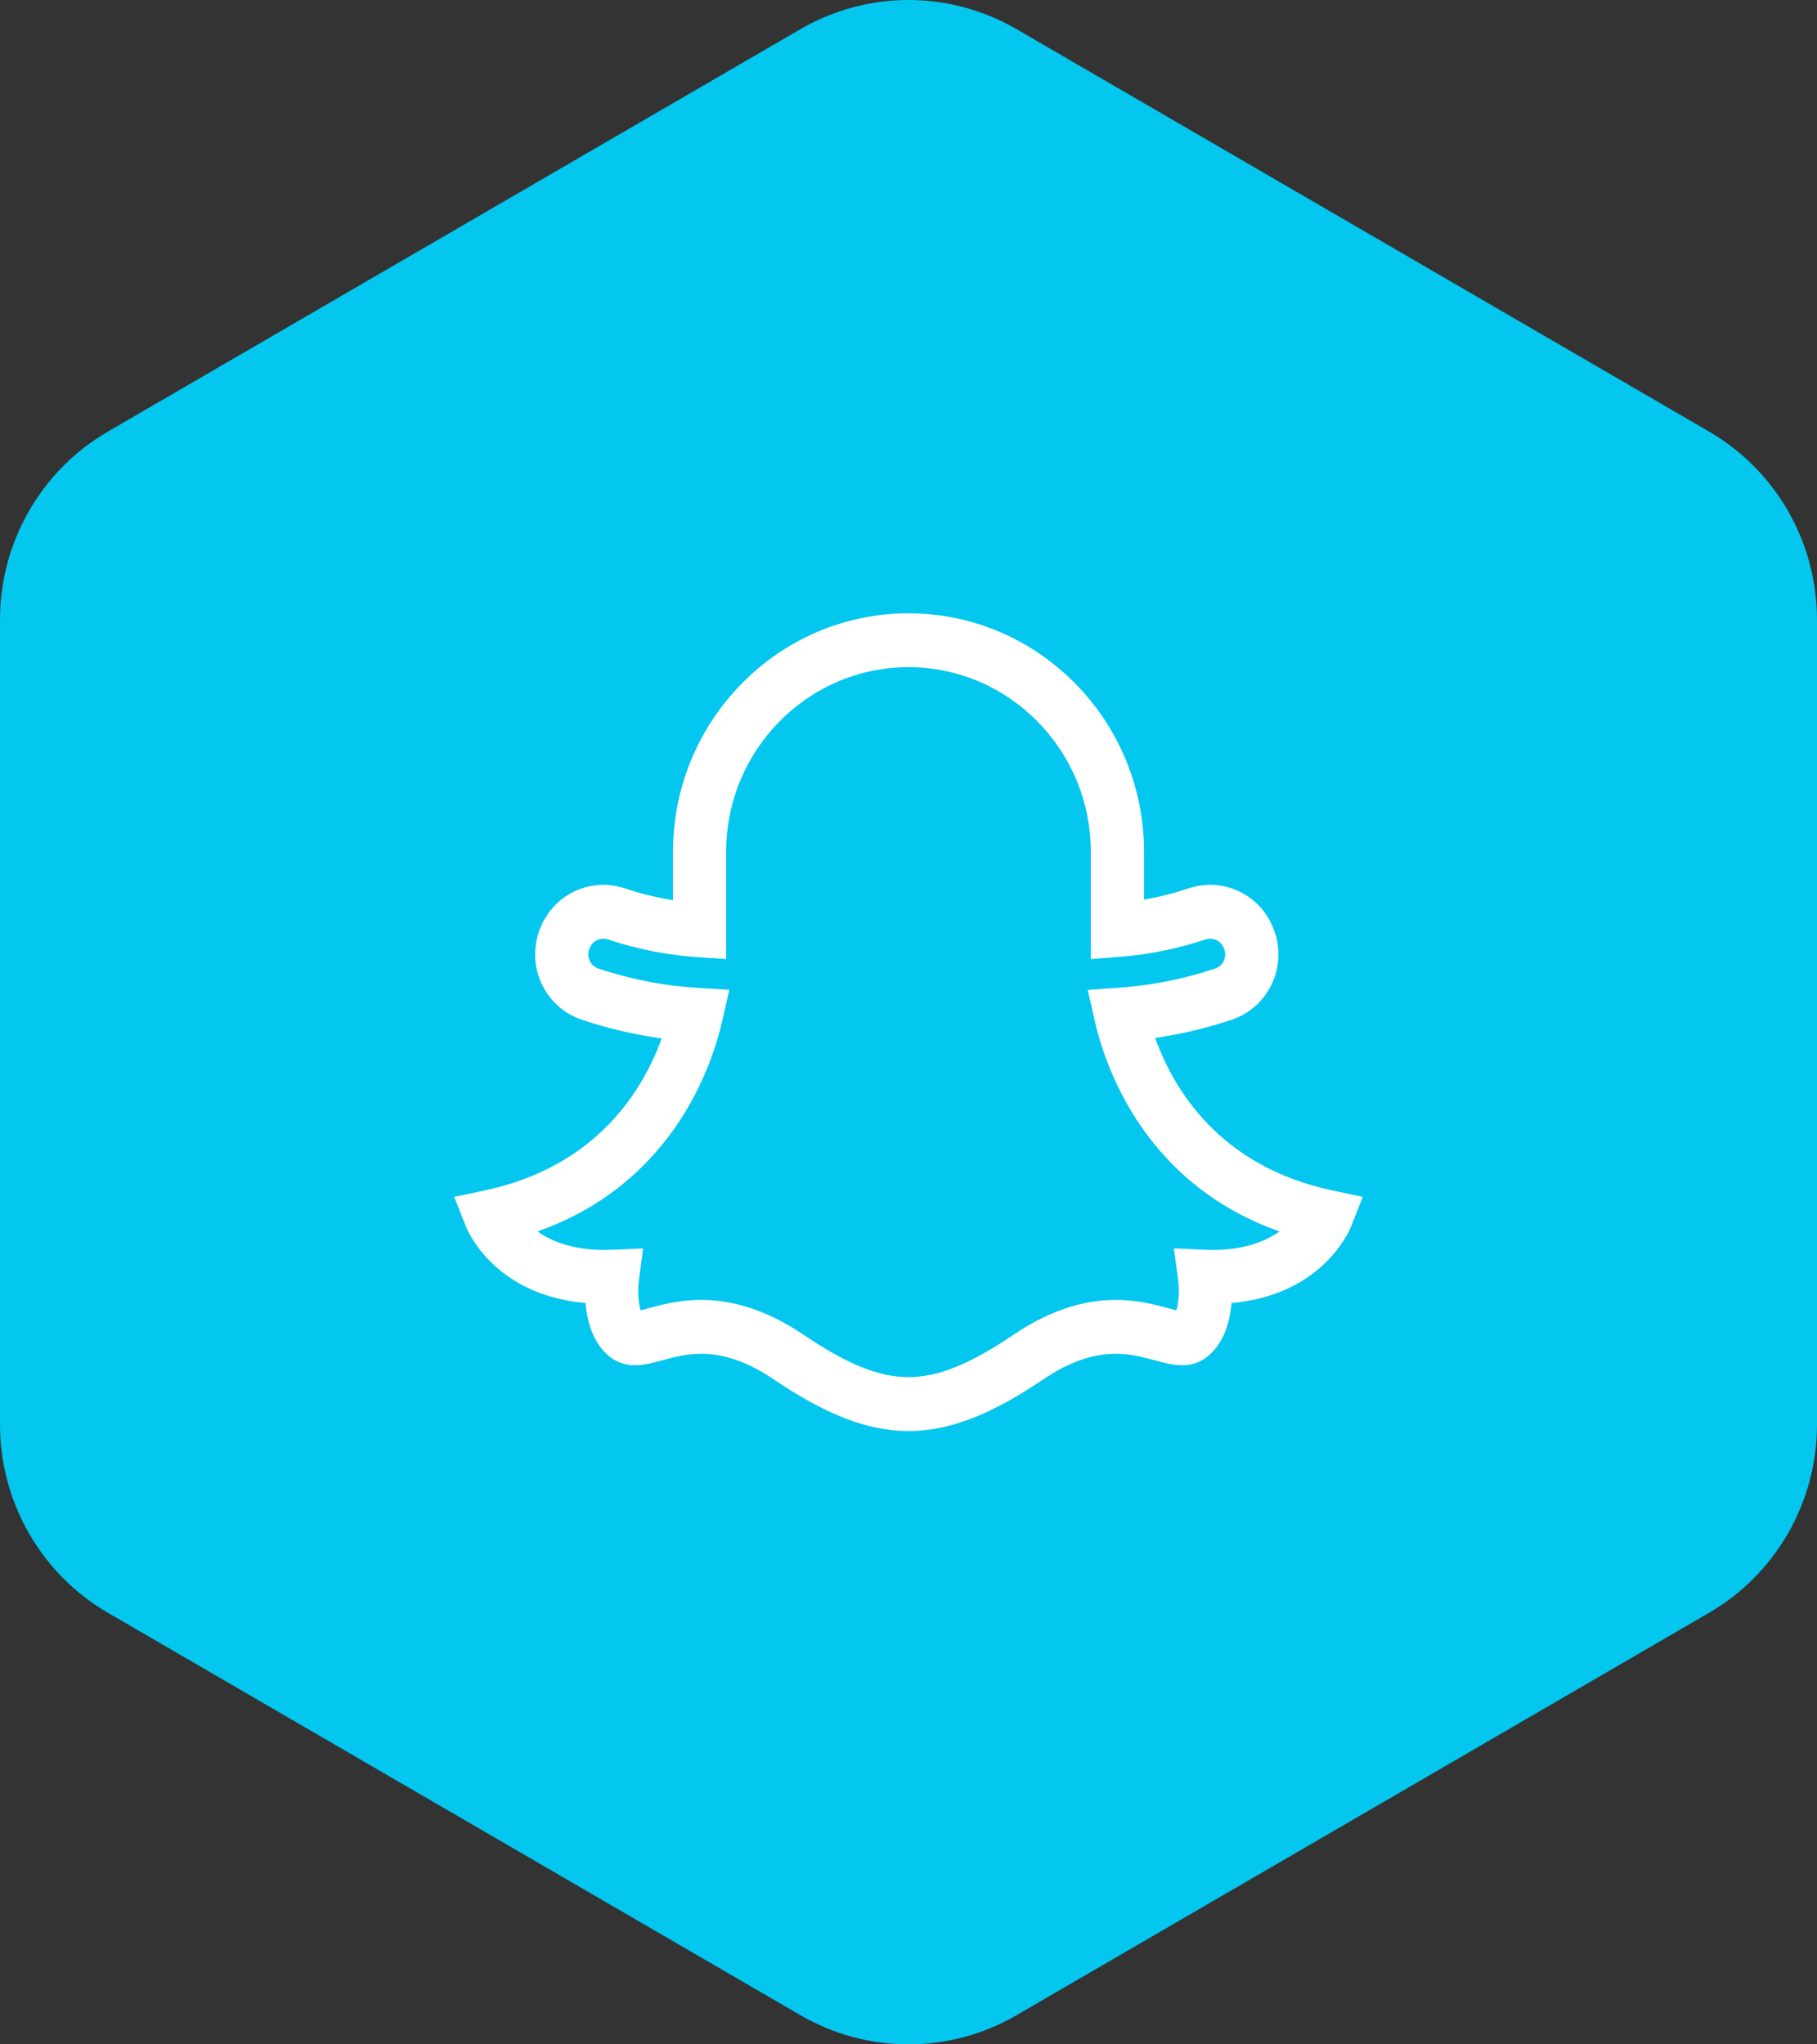
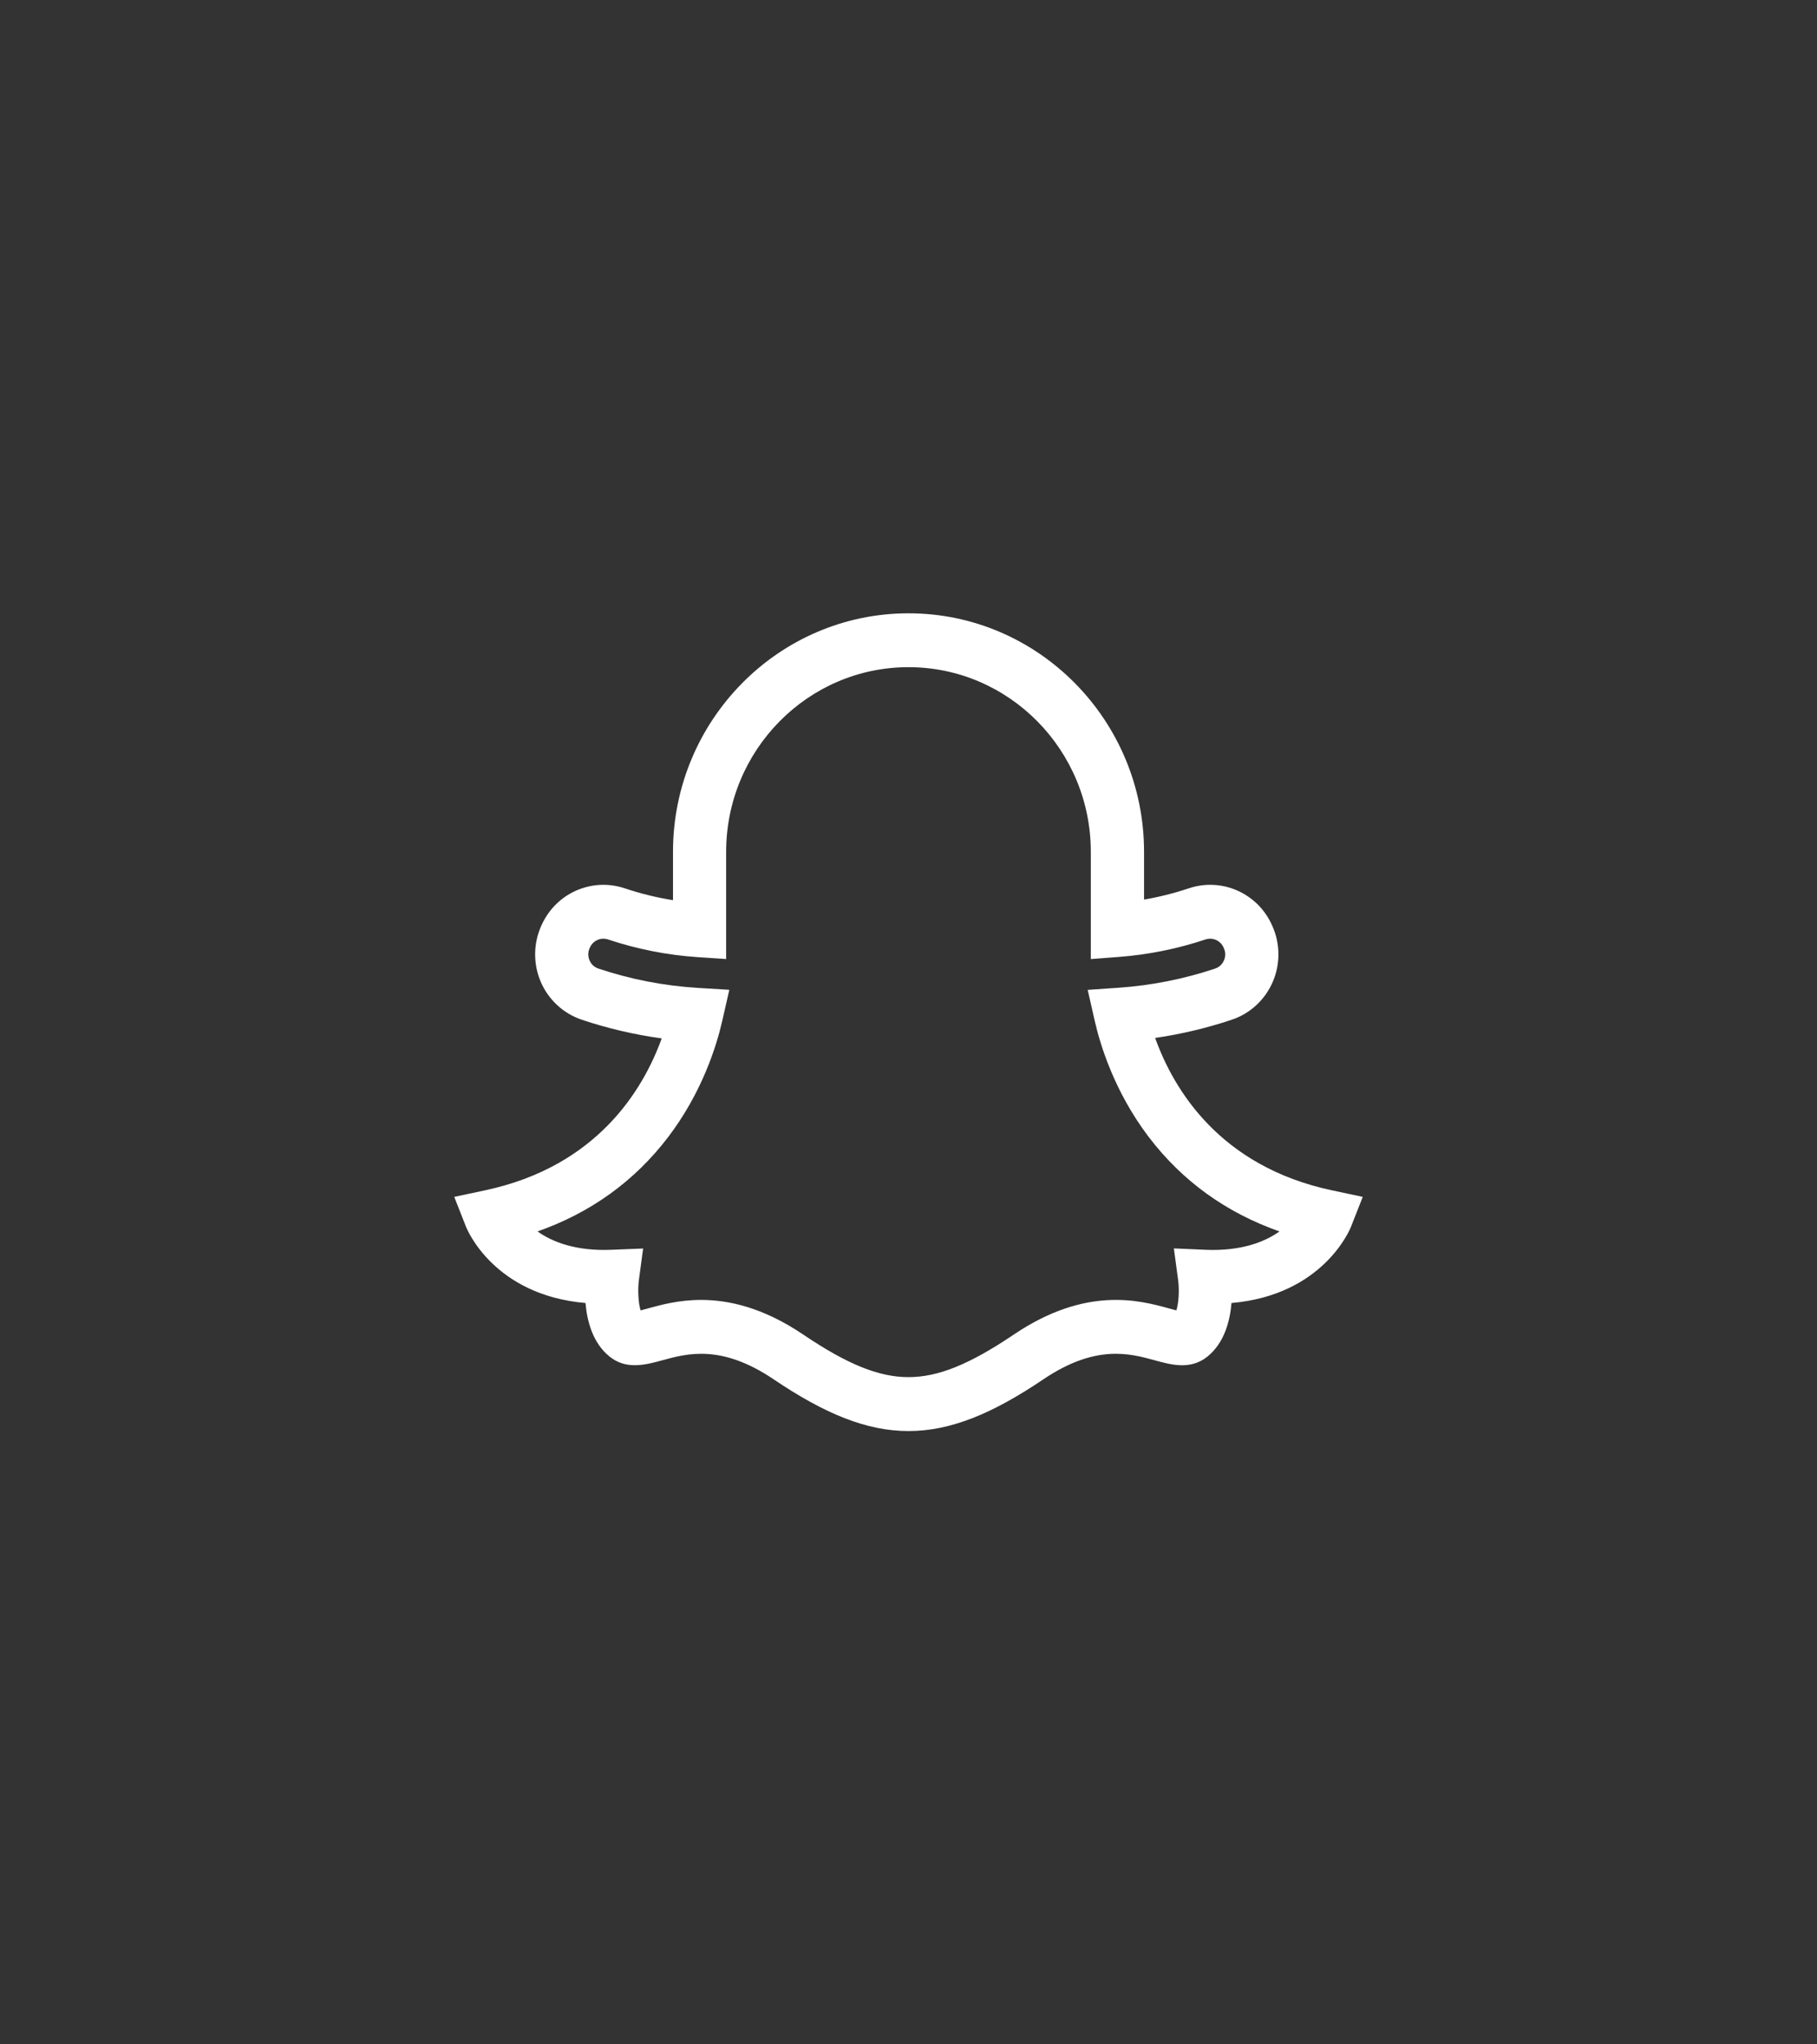
<svg xmlns="http://www.w3.org/2000/svg" width="80" height="90" viewBox="0 0 80 90" fill="none">
  <rect x="0" y="0" width="80" height="90" fill="#333333" stroke="none" />
-   <path d="M80 62.715V27.283C80 23.865 78.188 20.706 75.246 18.998L44.754 1.281C41.812 -0.427 38.188 -0.427 35.246 1.281L4.754 18.998C1.812 20.706 0 23.865 0 27.283V62.715C0 66.133 1.812 69.293 4.754 71.002L35.246 88.718C38.188 90.427 41.812 90.427 44.754 88.718L75.246 71.002C78.188 69.293 80 66.133 80 62.715Z" fill="#03C7EE" />
  <path d="M58.64 52.402C53.701 51.349 51.675 47.966 50.859 45.694C52.005 45.528 53.136 45.259 54.235 44.891C55.041 44.621 55.698 44.015 56.037 43.226C56.377 42.438 56.369 41.537 56.015 40.754L56 40.721C55.366 39.316 53.793 38.621 52.341 39.107C51.698 39.322 51.039 39.488 50.371 39.603V37.501C50.37 31.711 45.719 27 40.001 27C34.283 27 29.631 31.711 29.631 37.502V39.629C28.91 39.514 28.2 39.339 27.507 39.107C26.055 38.622 24.482 39.316 23.848 40.72L23.832 40.755C23.479 41.538 23.471 42.438 23.81 43.226C24.149 44.014 24.806 44.62 25.612 44.891C26.757 45.275 27.938 45.55 29.134 45.714C28.314 47.984 26.286 51.351 21.361 52.401L20 52.691L20.515 54C20.567 54.134 21.749 57.015 25.779 57.363C25.846 58.161 26.096 59.12 26.833 59.717C27.57 60.315 28.42 60.088 29.166 59.883C30.262 59.583 31.764 59.17 34.069 60.727C36.314 62.242 38.157 63 40 63C41.843 63 43.686 62.242 45.931 60.727C48.236 59.17 49.737 59.582 50.834 59.883C51.58 60.088 52.423 60.319 53.167 59.717C53.904 59.12 54.154 58.161 54.221 57.363C58.25 57.015 59.433 54.134 59.485 54L60 52.691L58.639 52.401L58.64 52.402ZM53.08 55.02L51.684 54.959L51.872 56.36C51.935 56.855 51.886 57.4 51.794 57.687C51.683 57.659 51.555 57.624 51.447 57.595C50.181 57.248 47.823 56.601 44.632 58.754C42.689 60.065 41.304 60.626 40 60.626C38.696 60.626 37.311 60.066 35.368 58.754C33.598 57.559 32.084 57.227 30.87 57.227C29.897 57.227 29.117 57.44 28.553 57.595C28.445 57.625 28.316 57.66 28.205 57.688C28.104 57.374 28.074 56.785 28.128 56.365L28.316 54.964L26.921 55.02C25.343 55.085 24.313 54.671 23.666 54.212C26.012 53.386 27.94 51.996 29.413 50.064C30.927 48.079 31.558 46.002 31.8 44.941L32.111 43.575L30.73 43.491C29.236 43.4 27.762 43.114 26.346 42.64C26.107 42.56 25.998 42.38 25.956 42.279C25.913 42.179 25.855 41.974 25.962 41.737L25.976 41.708C26.113 41.403 26.456 41.253 26.773 41.359C28.049 41.785 29.379 42.047 30.724 42.137L31.971 42.22V37.502C31.971 33.019 35.573 29.371 39.999 29.371C44.426 29.371 48.027 33.019 48.027 37.502V42.222L49.287 42.125C50.575 42.026 51.849 41.768 53.073 41.359C53.389 41.253 53.732 41.403 53.87 41.709L53.885 41.742C53.99 41.974 53.933 42.179 53.89 42.279C53.847 42.38 53.738 42.56 53.499 42.641C52.128 43.099 50.702 43.383 49.258 43.483L47.89 43.578L48.197 44.931C48.438 45.992 49.067 48.068 50.579 50.056C52.053 51.993 53.984 53.386 56.334 54.213C55.685 54.672 54.657 55.085 53.078 55.021L53.08 55.02Z" fill="white" />
</svg>